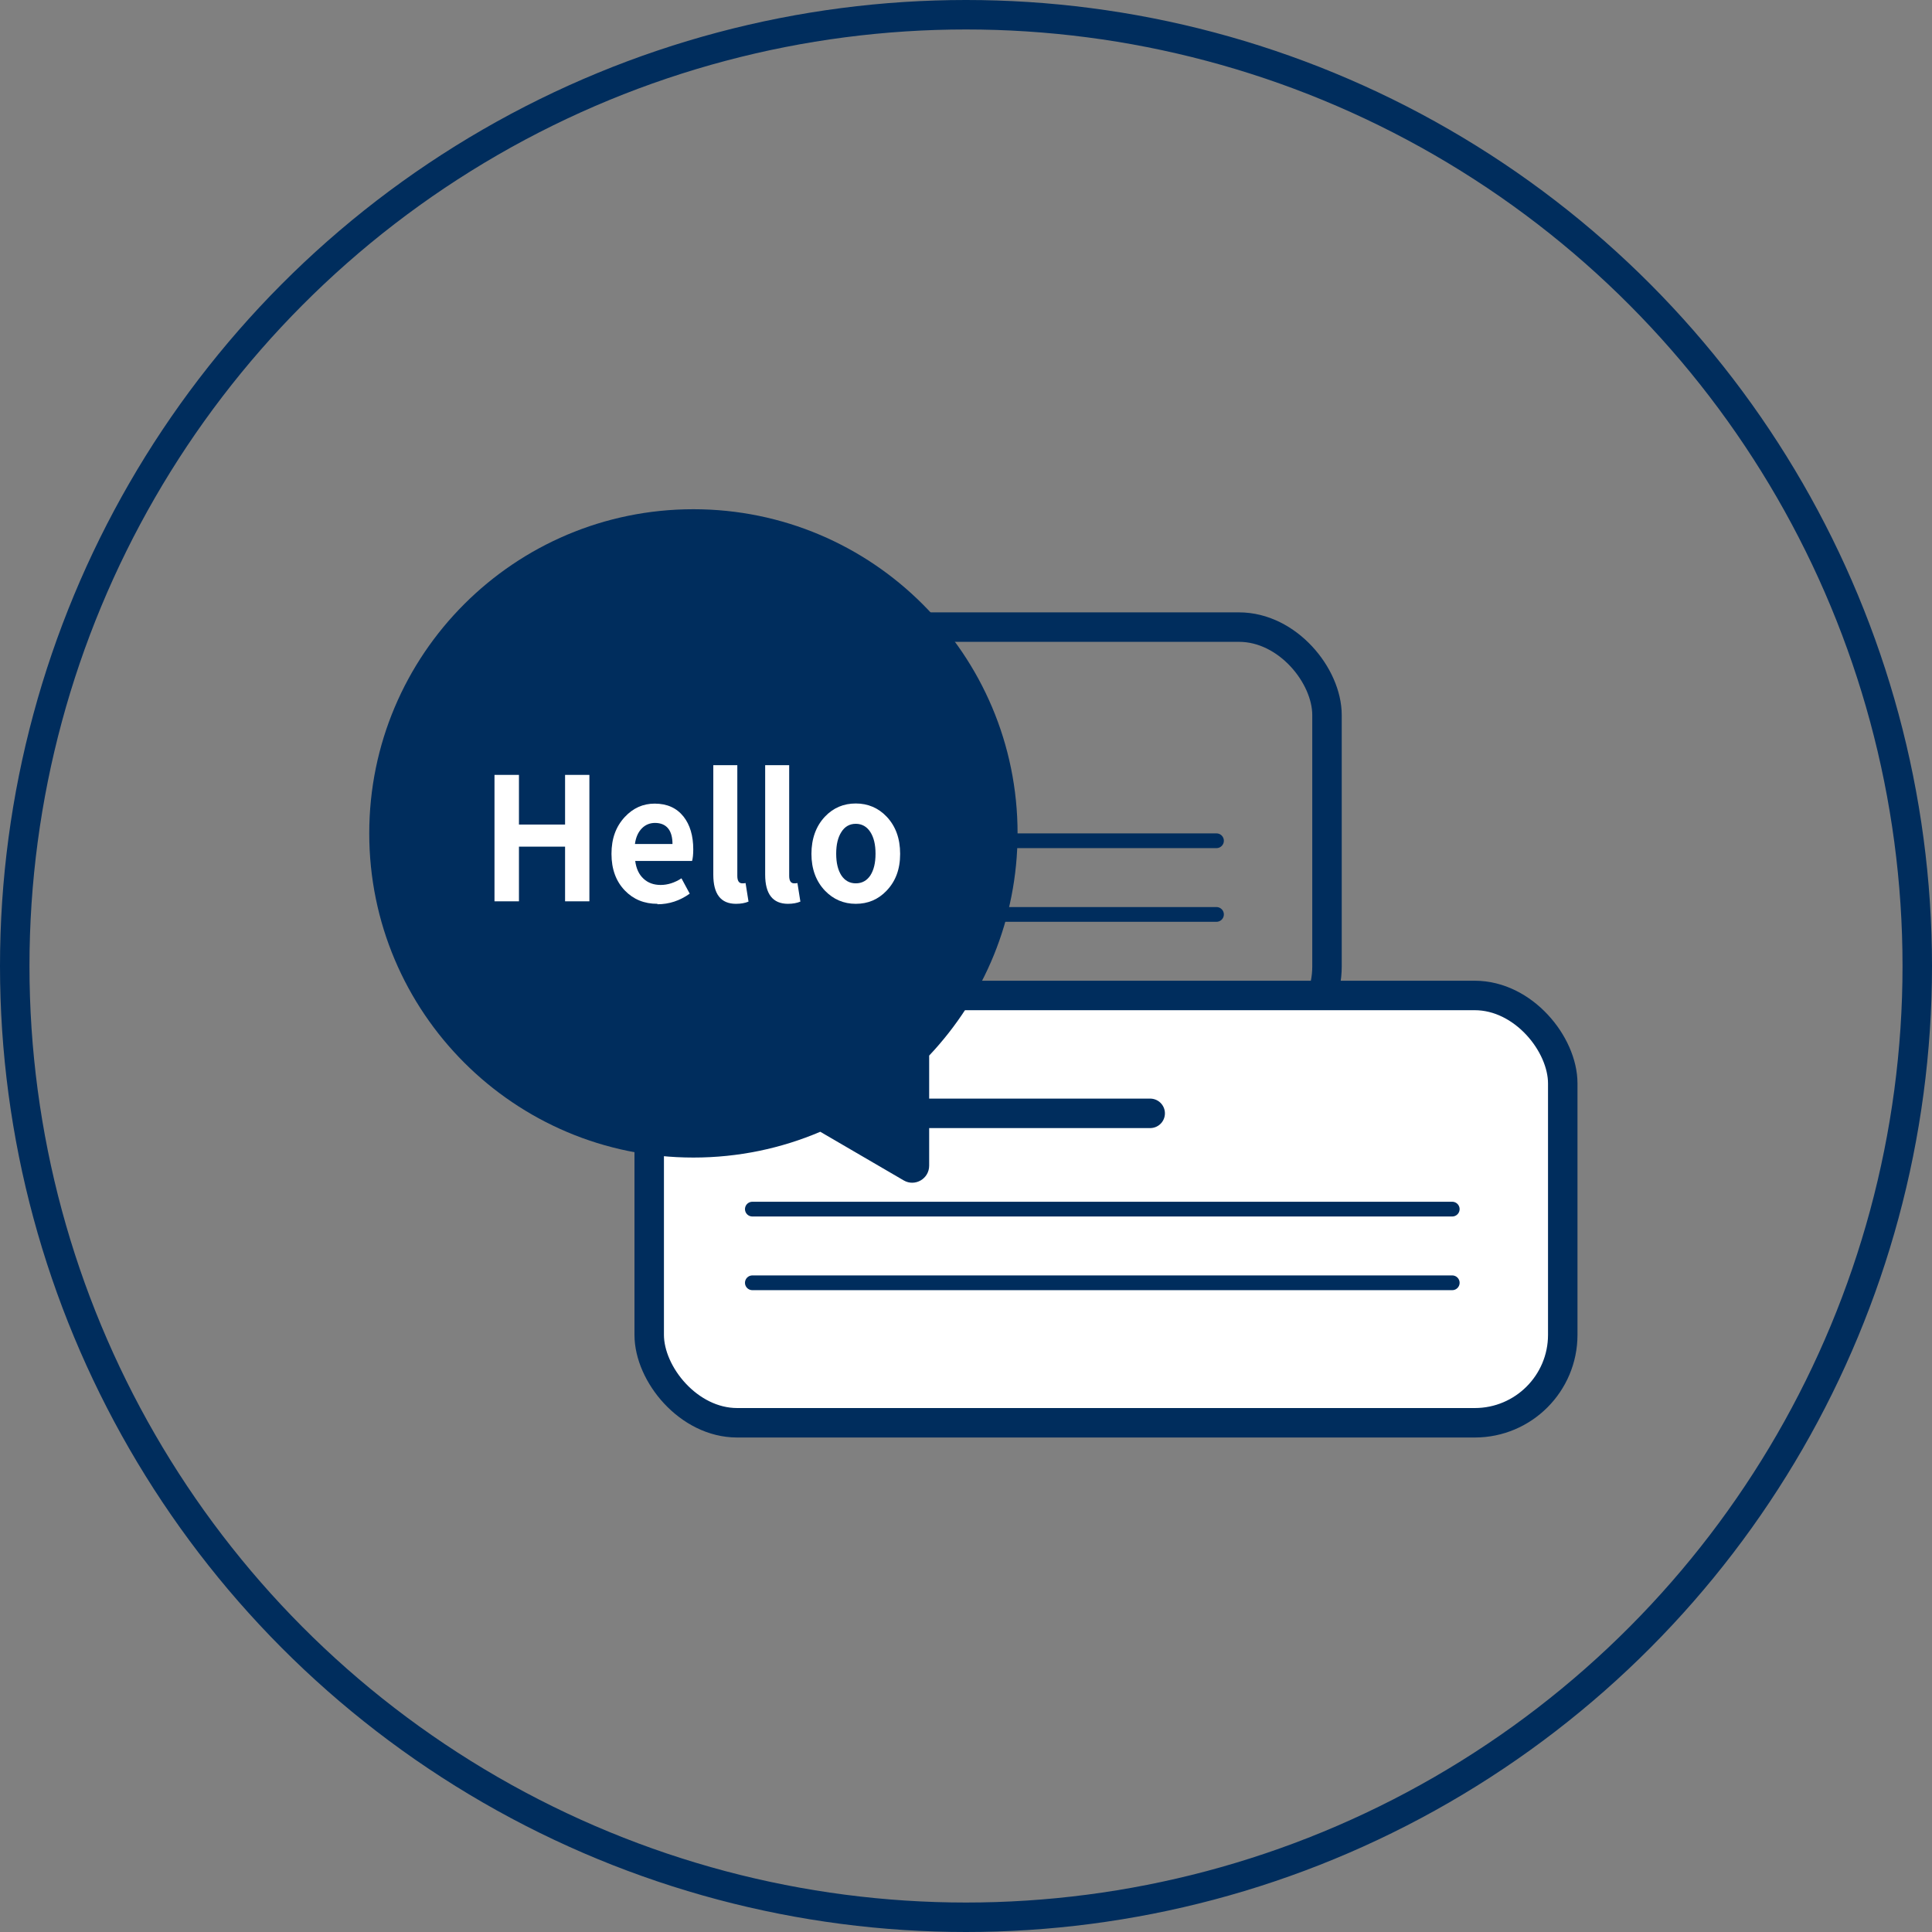
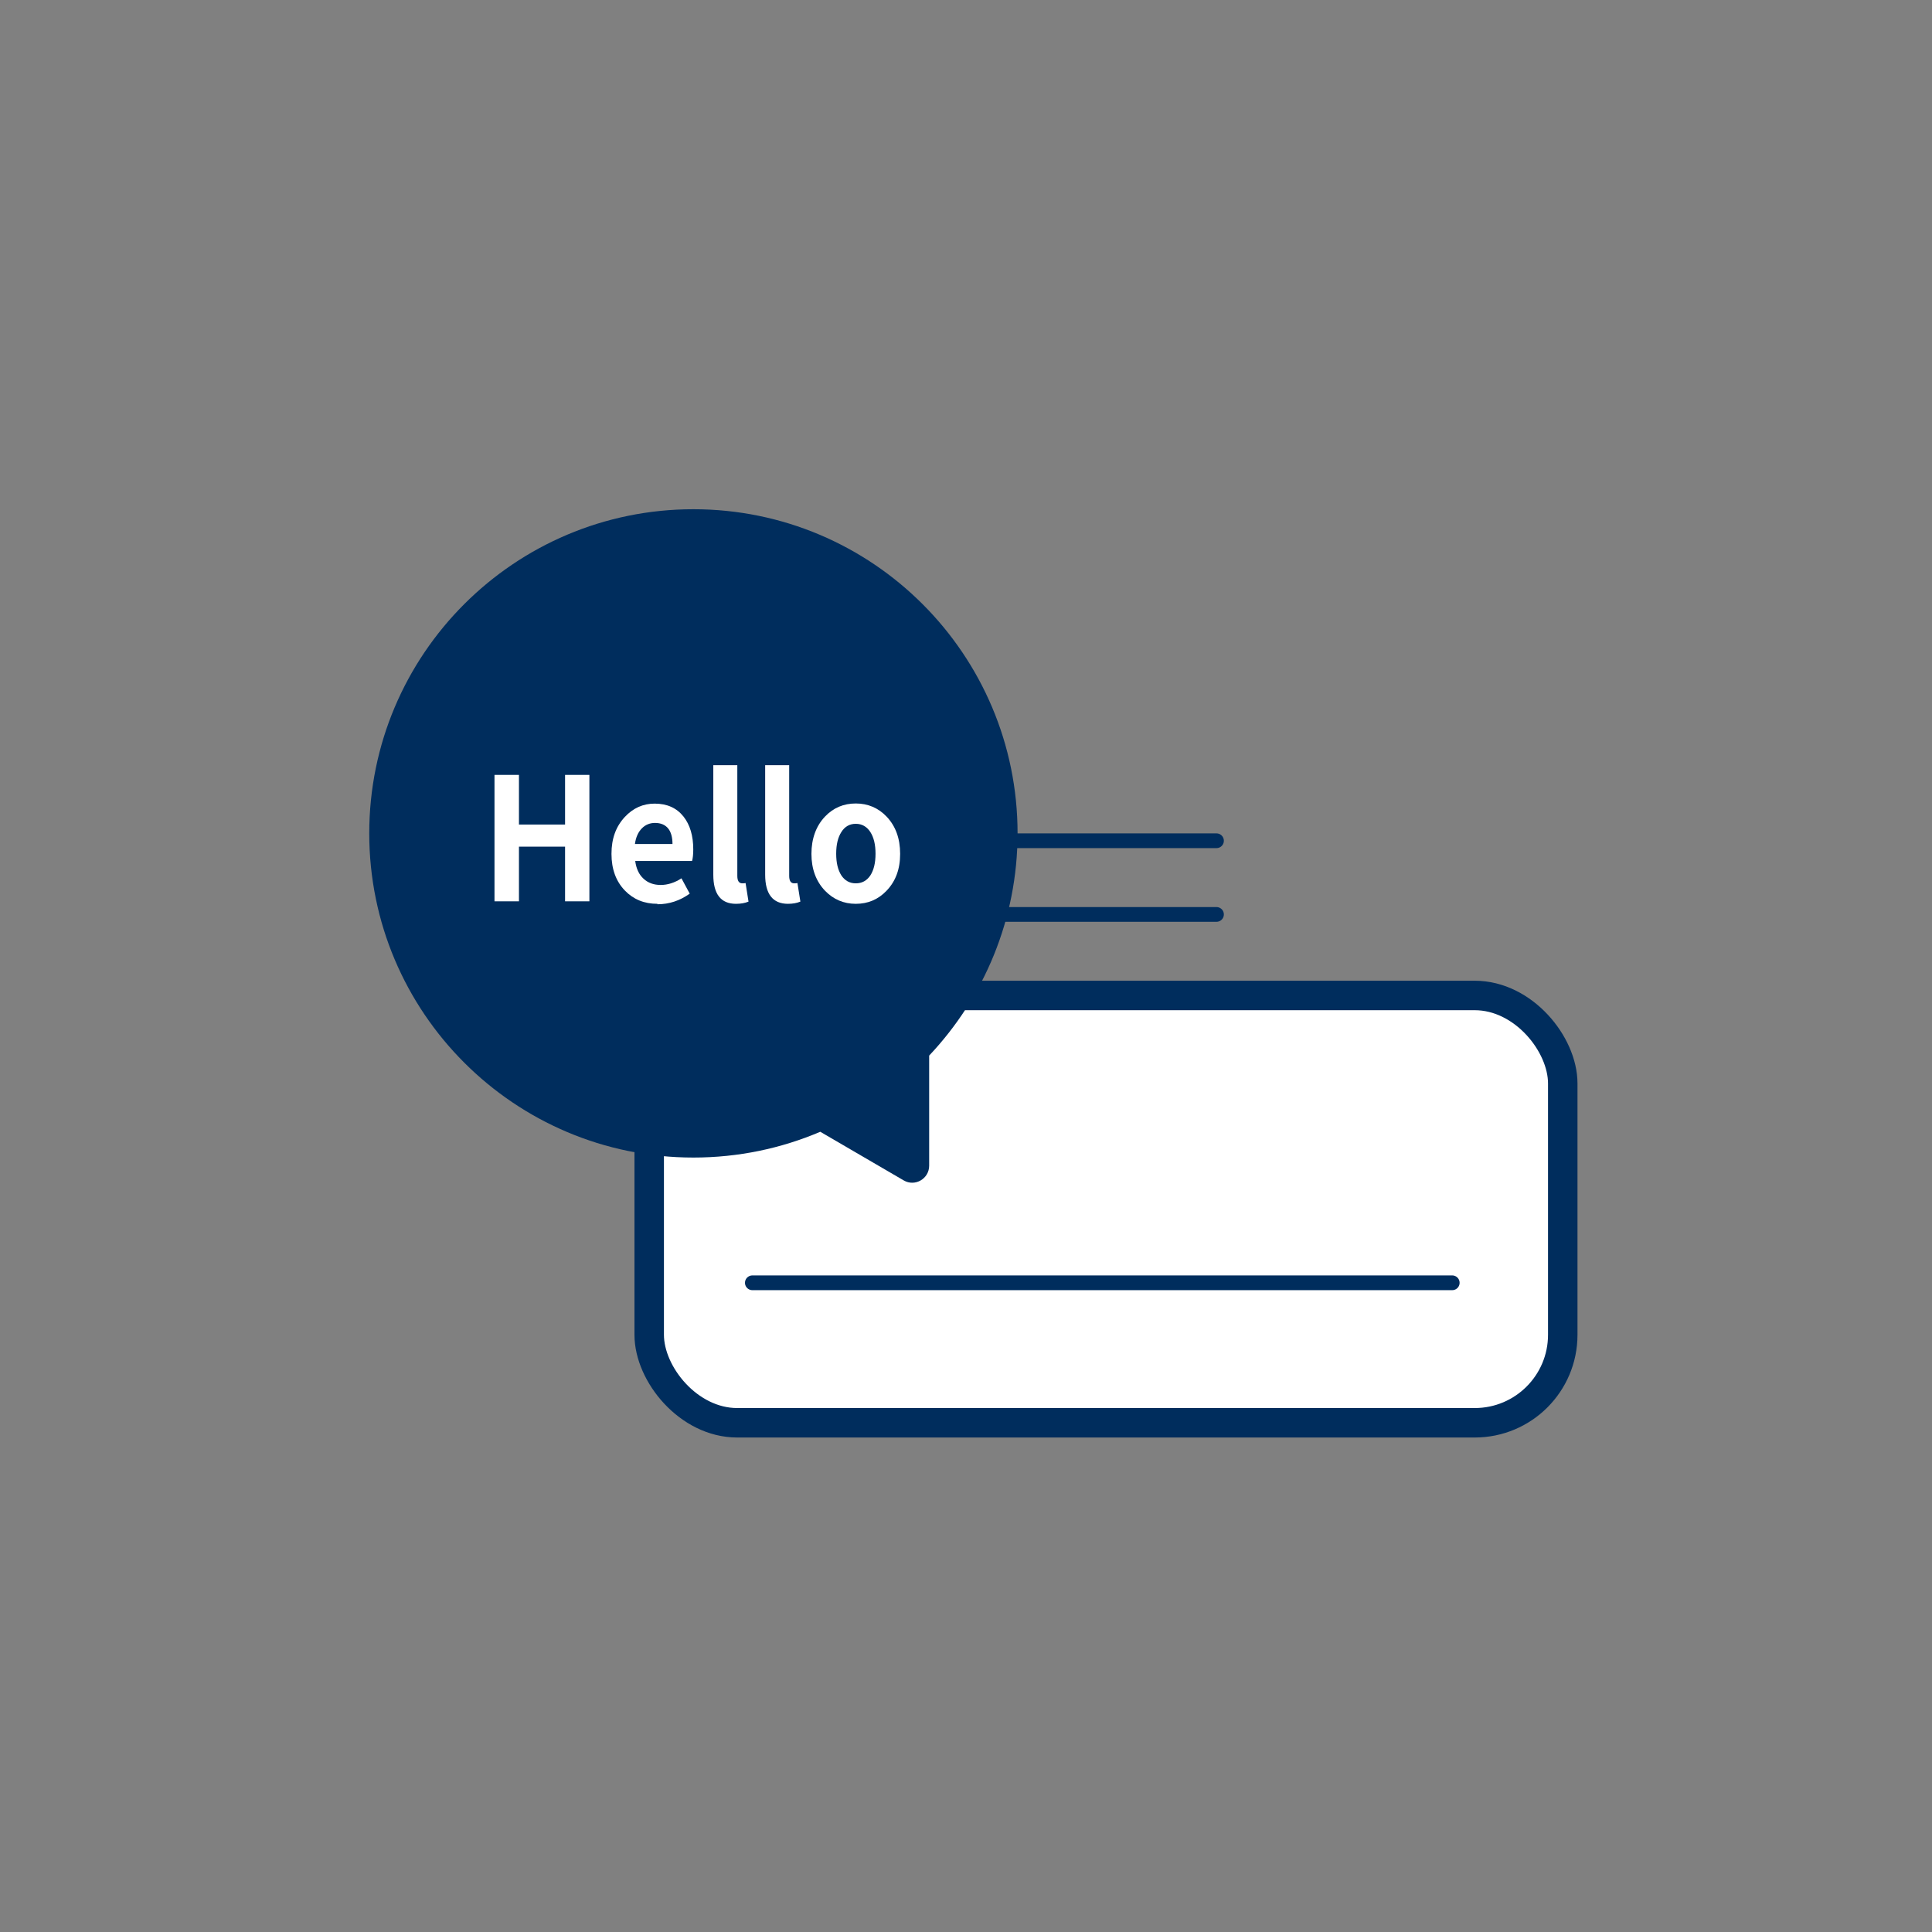
<svg xmlns="http://www.w3.org/2000/svg" id="_圖層_1" data-name="圖層 1" viewBox="0 0 131.12 131.12">
  <rect x="0" y="0" width="131.12" height="131.12" fill="#808080" stroke="none" />
  <defs>
    <style>
      .cls-1, .cls-2 {
        fill: #fff;
      }

      .cls-3, .cls-2, .cls-4, .cls-5 {
        stroke: #002d5d;
        stroke-miterlimit: 10;
      }

      .cls-3, .cls-4 {
        stroke-linecap: round;
      }

      .cls-3, .cls-4, .cls-5 {
        fill: none;
      }

      .cls-2, .cls-4, .cls-5 {
        stroke-width: 2px;
      }

      .cls-6 {
        fill: #002d5d;
      }
    </style>
  </defs>
-   <circle class="cls-5" cx="65.56" cy="65.56" r="64.56" />
  <g>
    <line class="cls-4" x1="35.06" y1="50.56" x2="62.06" y2="50.56" />
    <line class="cls-3" x1="35.06" y1="57.06" x2="82.56" y2="57.06" />
    <line class="cls-3" x1="35.06" y1="62.06" x2="82.56" y2="62.06" />
-     <rect class="cls-5" x="32.06" y="42.56" width="58" height="29" rx="5.97" ry="5.97" />
    <rect class="cls-2" x="44.06" y="67.56" width="62" height="29" rx="5.97" ry="5.97" />
-     <line class="cls-4" x1="51.06" y1="75.56" x2="78.06" y2="75.56" />
    <path class="cls-6" d="m69.06,56.56c0-12.15-9.85-22-22-22s-22,9.85-22,22,9.85,22,22,22c3.05,0,5.96-.62,8.61-1.75l5.66,3.3c.77.45,1.73-.11,1.73-1v-7.47c3.72-3.94,6-9.25,6-15.09Z" />
    <g>
      <path class="cls-1" d="m33.56,61.17v-8.58h1.66v3.37h3.13v-3.37h1.65v8.58h-1.65v-3.71h-3.13v3.71h-1.66Z" />
      <path class="cls-1" d="m44.62,61.34c-.9,0-1.63-.3-2.21-.9-.6-.62-.91-1.45-.91-2.49s.3-1.85.9-2.5c.57-.61,1.24-.91,2.03-.91.84,0,1.49.29,1.96.88.44.56.66,1.3.66,2.23,0,.34-.03.6-.08.78h-3.86c.07.53.26.93.57,1.21.3.28.69.42,1.16.42s.95-.15,1.41-.45l.56,1.04c-.67.48-1.4.72-2.19.72Zm-1.53-4.06h2.55c0-.46-.1-.81-.29-1.05-.2-.25-.5-.38-.9-.38-.34,0-.64.12-.88.36-.26.26-.42.62-.48,1.08Z" />
      <path class="cls-1" d="m49.95,61.34c-1.03,0-1.54-.66-1.54-1.98v-7.43h1.63v7.51c0,.34.11.51.34.51.07,0,.15,0,.22-.02l.2,1.26c-.24.1-.52.15-.85.15Z" />
      <path class="cls-1" d="m53.48,61.34c-1.03,0-1.55-.66-1.55-1.98v-7.43h1.63v7.51c0,.34.11.51.34.51.07,0,.15,0,.22-.02l.2,1.26c-.24.1-.52.15-.85.15Z" />
      <path class="cls-1" d="m58.08,61.34c-.82,0-1.52-.3-2.09-.89-.61-.64-.92-1.48-.92-2.5s.31-1.89.92-2.53c.57-.6,1.27-.89,2.09-.89s1.53.3,2.09.89c.61.64.92,1.48.92,2.53s-.31,1.86-.92,2.5c-.57.6-1.27.89-2.09.89Zm0-1.39c.42,0,.75-.18.99-.54.23-.36.35-.84.35-1.47s-.12-1.11-.35-1.47c-.24-.37-.57-.56-.99-.56s-.75.19-.98.56c-.23.36-.35.84-.35,1.47s.12,1.11.35,1.47c.24.36.57.54.98.54Z" />
    </g>
-     <line class="cls-3" x1="51.06" y1="82.06" x2="98.56" y2="82.06" />
    <line class="cls-3" x1="51.06" y1="87.06" x2="98.56" y2="87.06" />
  </g>
</svg>